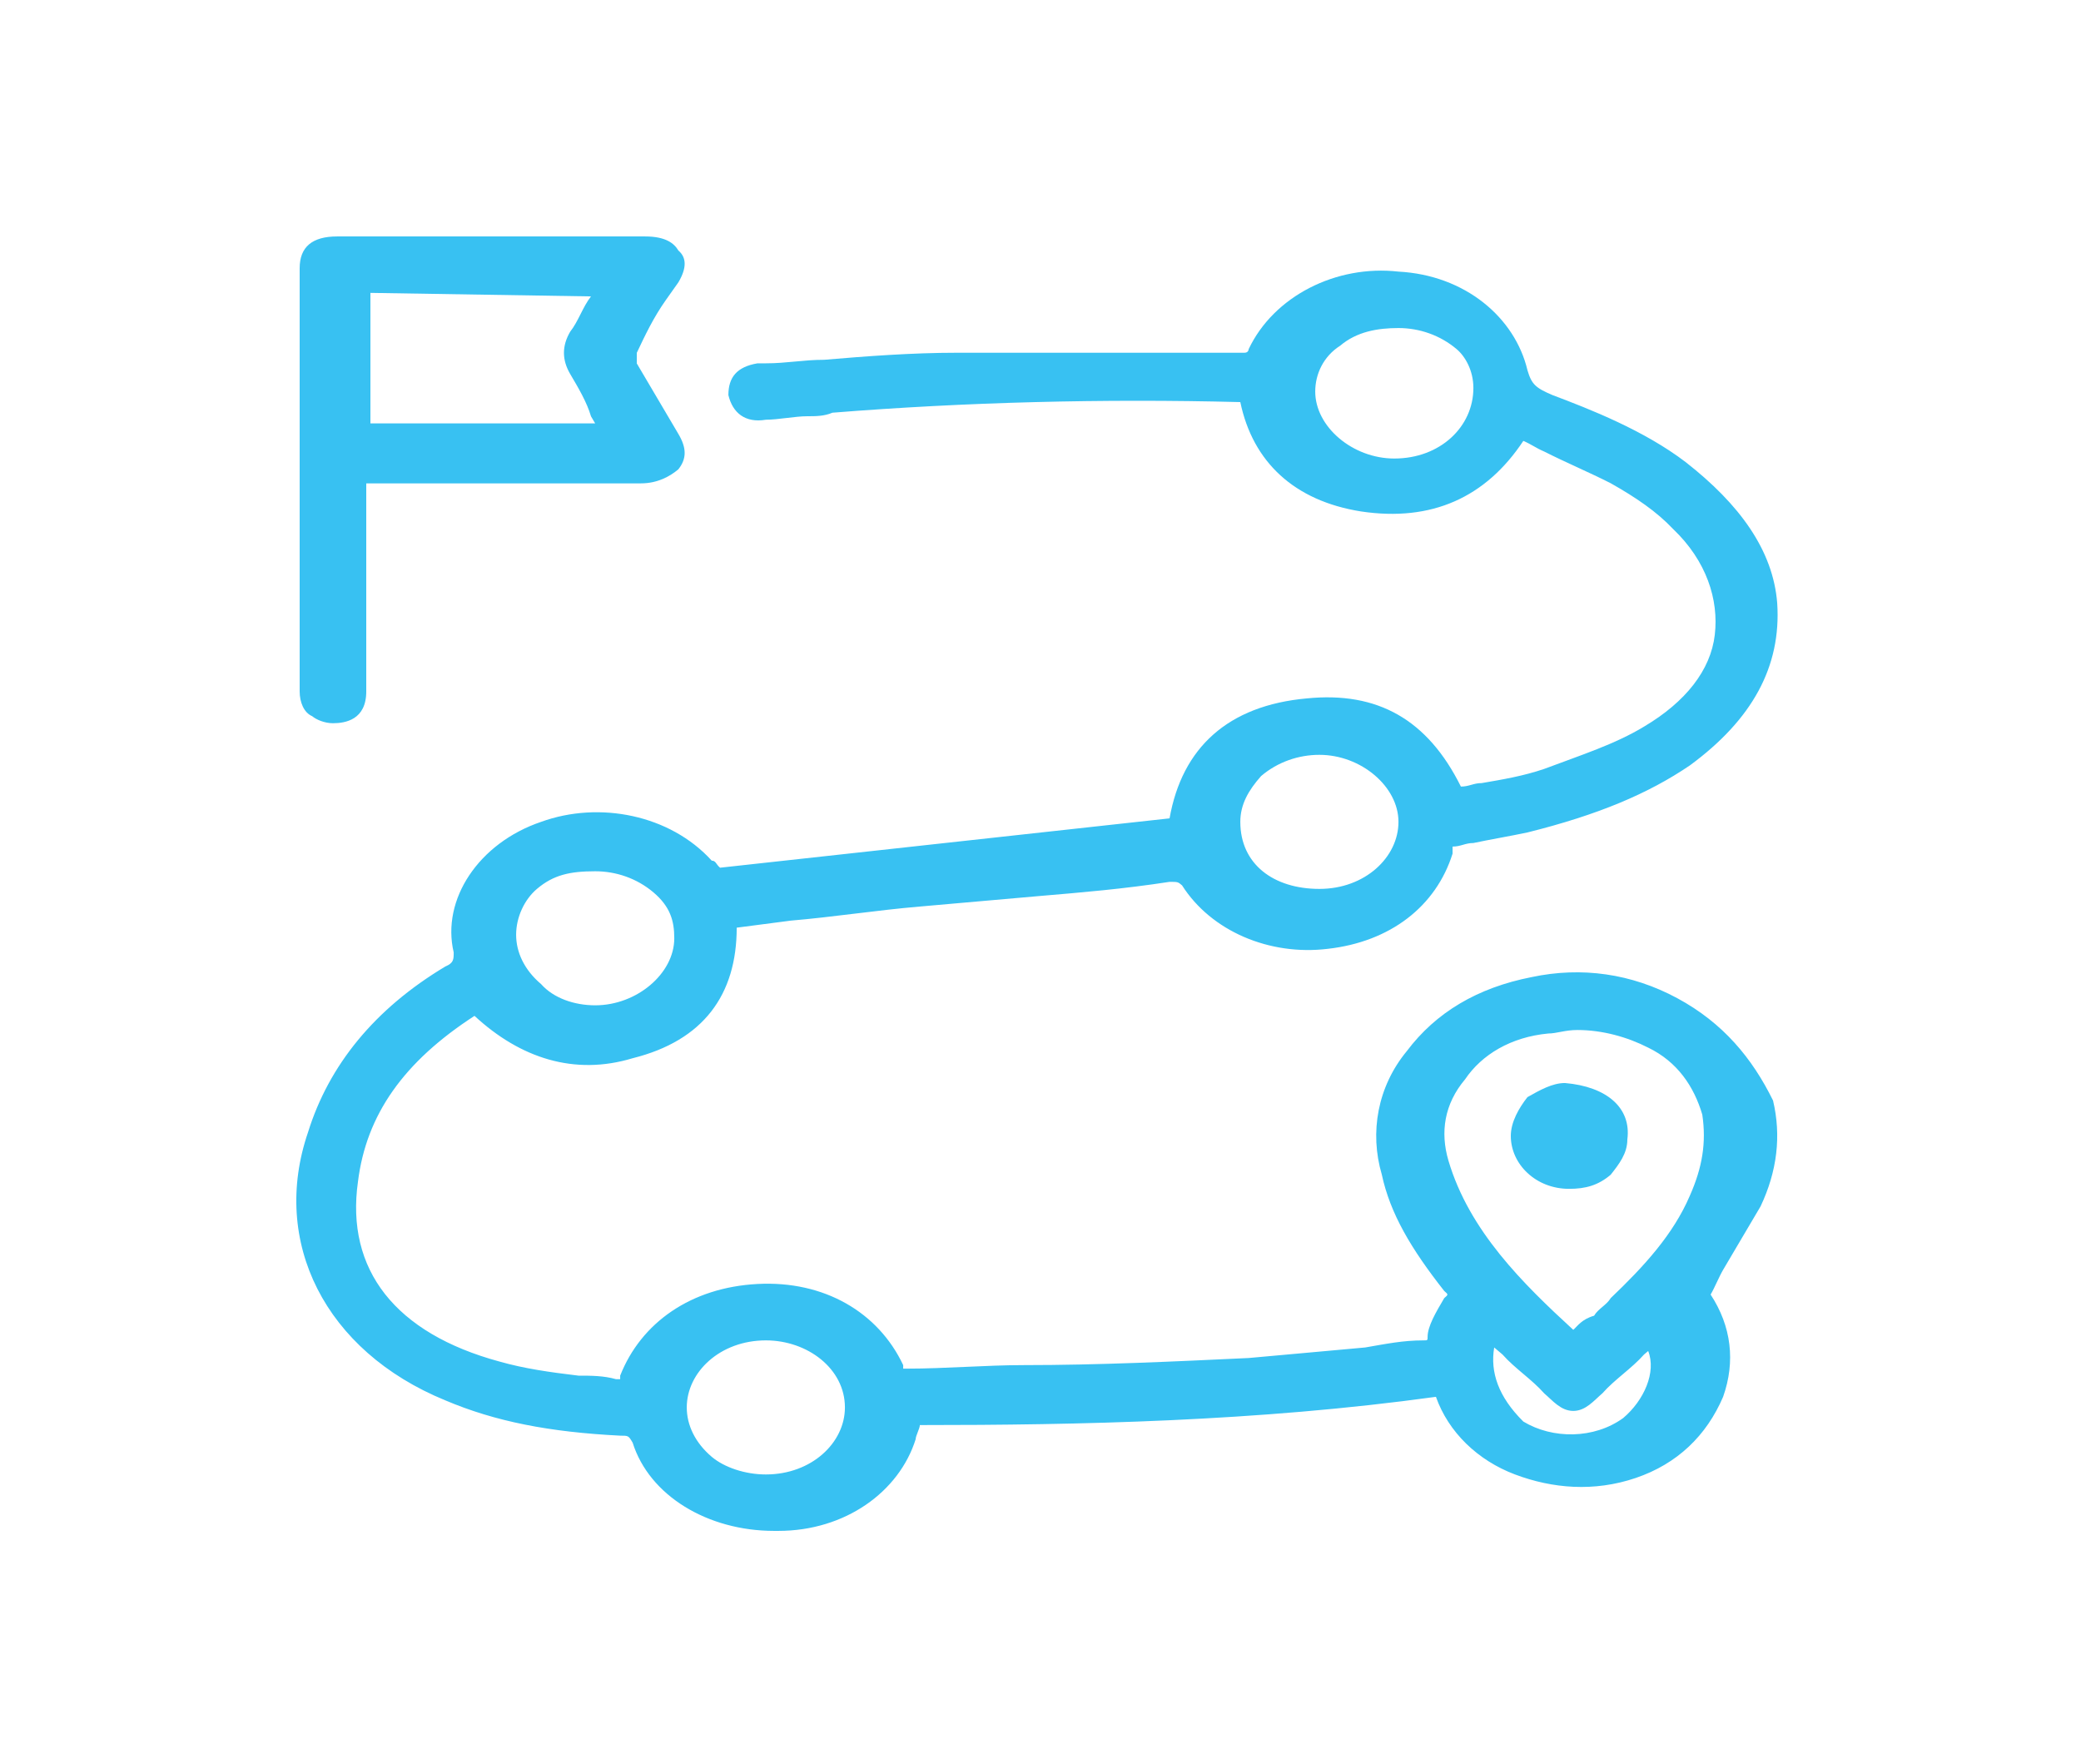
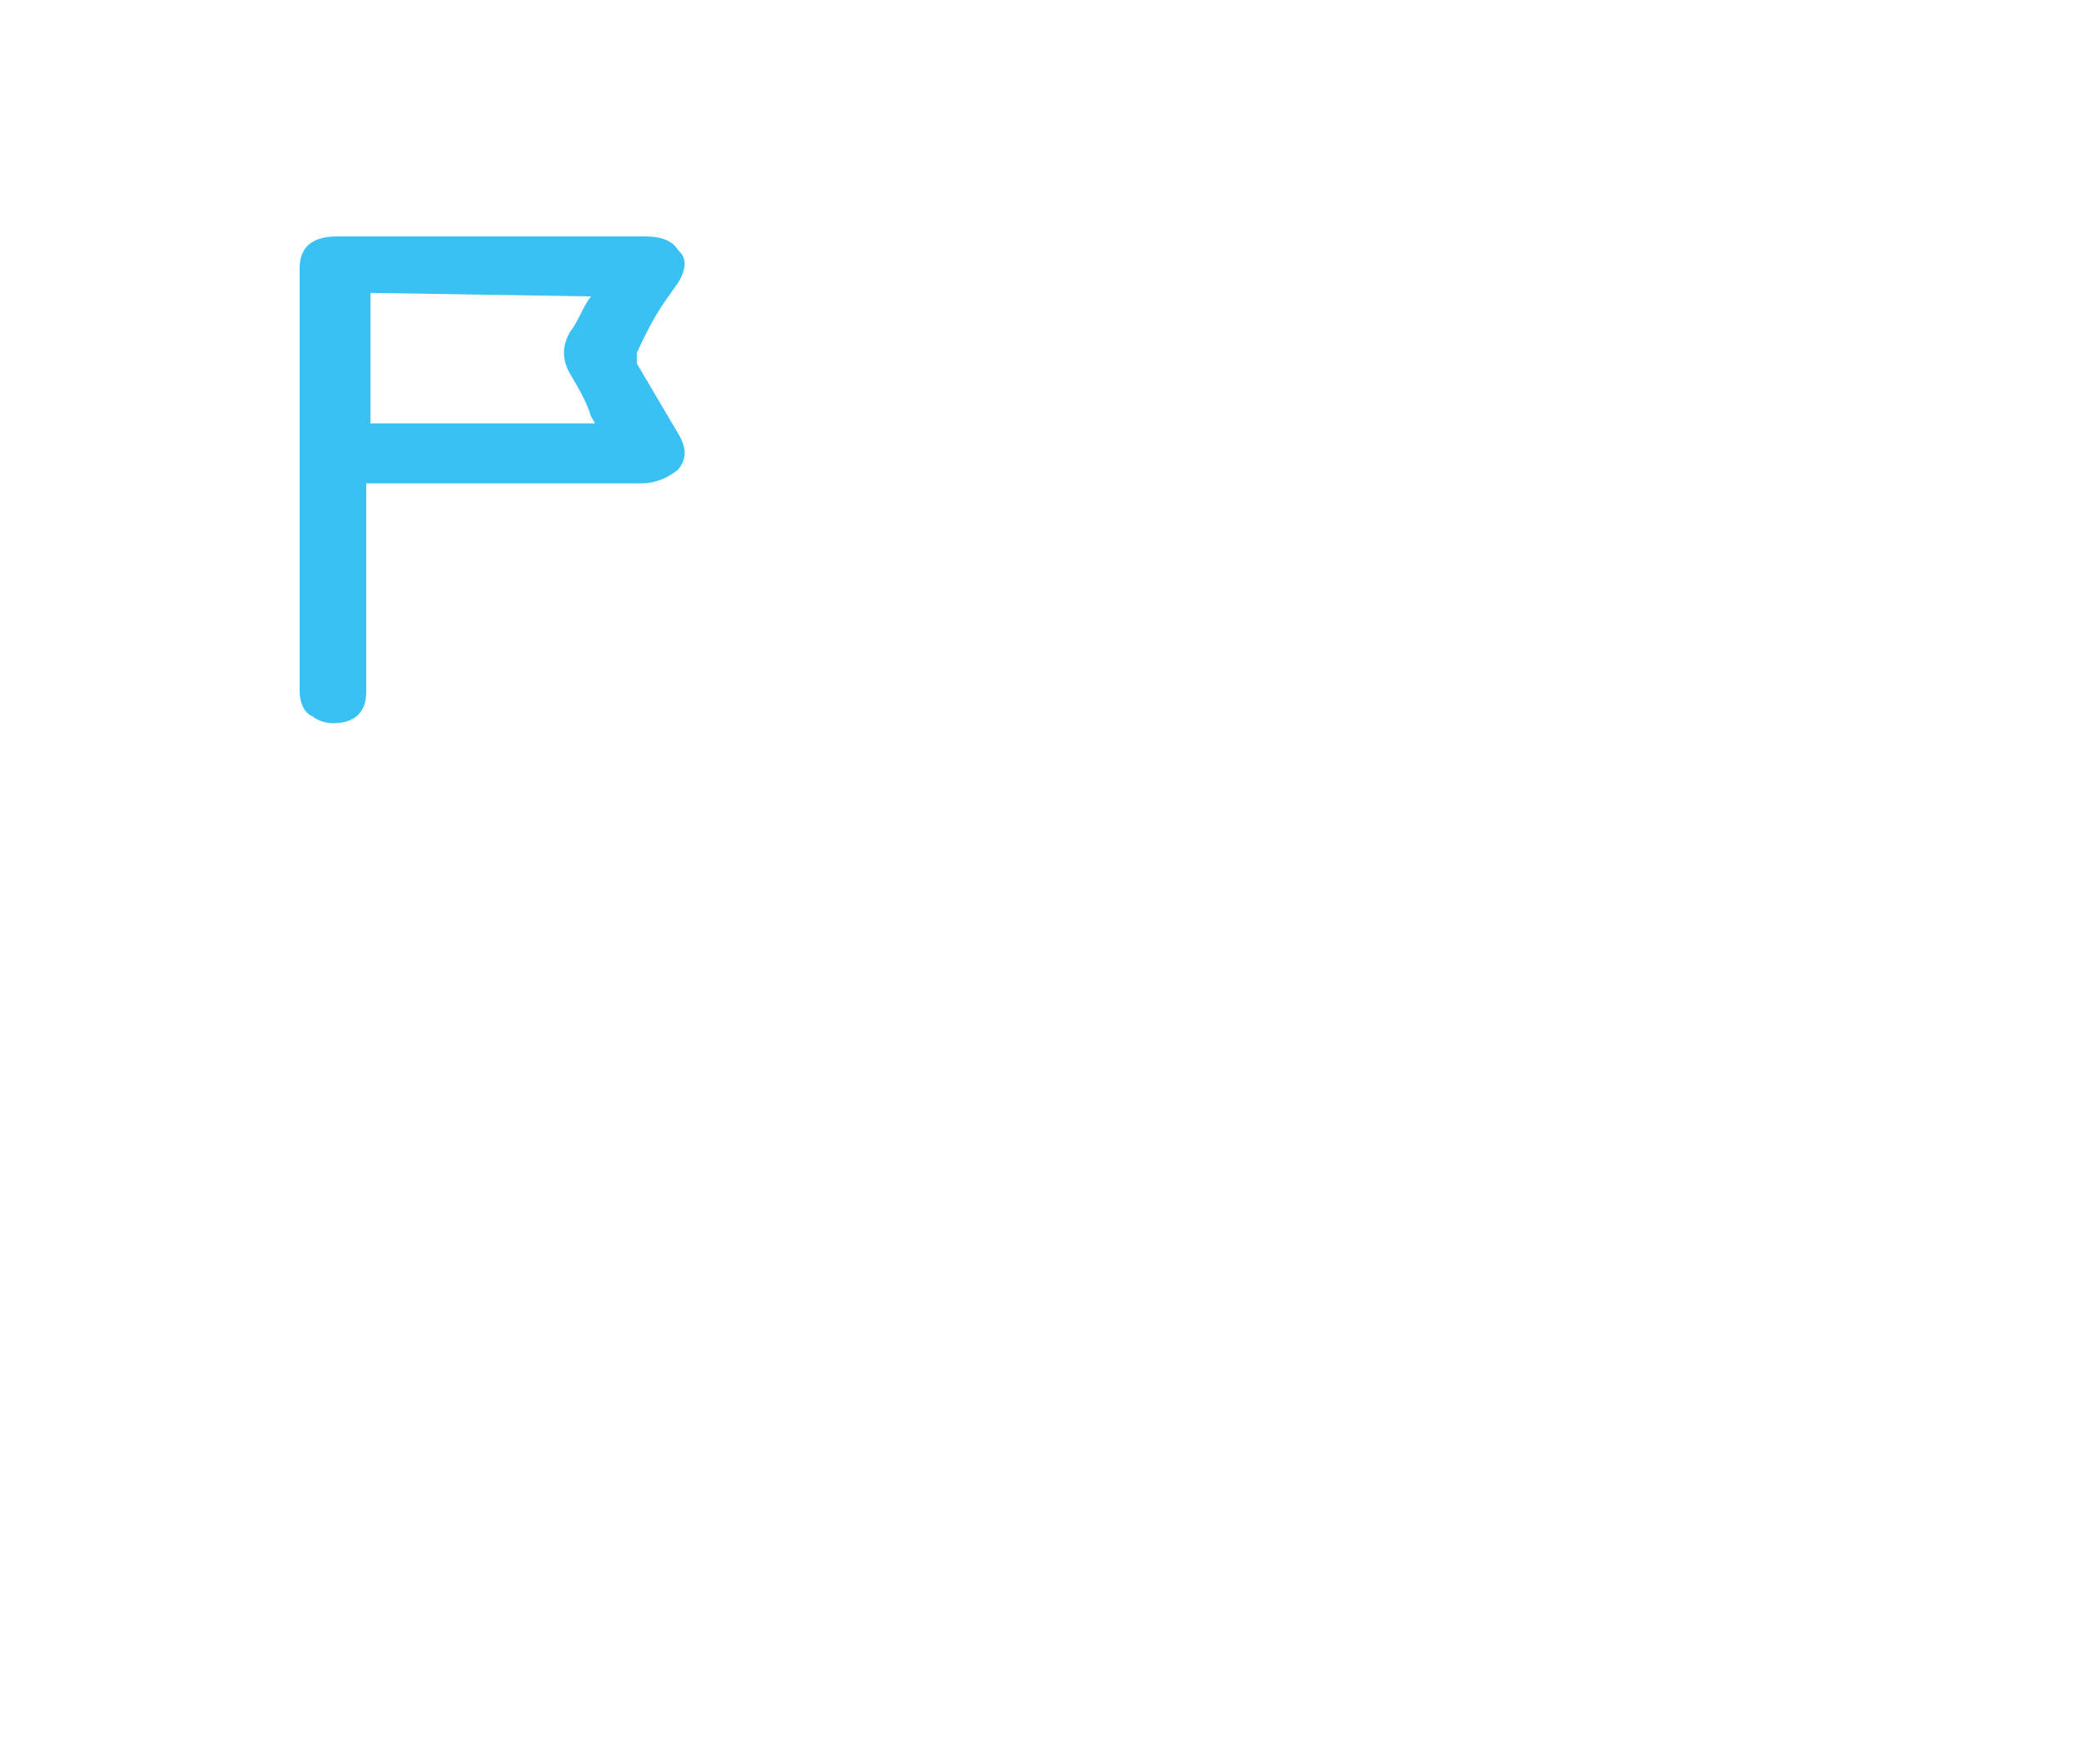
<svg xmlns="http://www.w3.org/2000/svg" width="59" height="50" viewBox="0 0 59 50" fill="none">
-   <path d="M47.555 28.299C46.257 27.599 44.841 27.399 43.425 27.7C41.891 28 40.711 28.7 39.885 29.799C39.059 30.799 38.823 32.099 39.177 33.3C39.413 34.4 40.003 35.4 40.947 36.599C41.065 36.7 41.065 36.7 40.947 36.8C40.711 37.2 40.475 37.599 40.475 37.9C40.475 37.999 40.475 37.999 40.357 37.999C39.767 37.999 39.295 38.099 38.705 38.2C37.643 38.3 36.463 38.4 35.401 38.499C33.277 38.599 31.153 38.7 29.029 38.7C27.967 38.7 26.787 38.8 25.725 38.8H25.607C25.607 38.8 25.607 38.8 25.607 38.7C24.899 37.2 23.365 36.3 21.477 36.4C19.589 36.499 18.173 37.499 17.583 38.999V39.099C17.583 39.099 17.583 39.099 17.465 39.099C17.111 38.999 16.757 38.999 16.403 38.999C15.577 38.9 14.869 38.8 14.161 38.599C11.211 37.8 9.795 35.999 10.149 33.499C10.385 31.599 11.447 30.099 13.453 28.799C14.751 30 16.285 30.5 17.937 30C19.943 29.5 20.887 28.2 20.887 26.299L22.421 26.099C23.601 26 24.899 25.799 26.079 25.7C27.259 25.599 28.321 25.5 29.501 25.399C30.681 25.299 31.861 25.2 33.159 25C33.395 25 33.395 25 33.513 25.099C34.339 26.399 35.991 27.099 37.643 26.899C39.413 26.7 40.711 25.7 41.183 24.2V24C41.419 24 41.537 23.899 41.773 23.899C42.245 23.799 42.835 23.7 43.307 23.599C45.313 23.099 46.729 22.5 47.909 21.7C49.679 20.399 50.505 18.899 50.387 17.099C50.269 15.6 49.325 14.3 47.791 13.1C46.611 12.2 45.077 11.6 44.015 11.2C43.543 10.999 43.425 10.899 43.307 10.499C42.953 9 41.537 7.8 39.649 7.7C37.879 7.5 36.109 8.4 35.401 9.9C35.401 9.9 35.401 10 35.283 10H33.631C31.507 10 29.383 10 27.141 10C25.843 10 24.545 10.1 23.365 10.2C22.775 10.2 22.303 10.3 21.713 10.3C21.595 10.3 21.595 10.3 21.477 10.3C20.887 10.399 20.651 10.7 20.651 11.2C20.769 11.7 21.123 11.999 21.713 11.899C22.067 11.899 22.539 11.8 22.893 11.8C23.129 11.8 23.365 11.8 23.601 11.7C27.377 11.399 31.271 11.3 35.165 11.399C35.519 13.1 36.699 14.2 38.587 14.499C40.593 14.8 42.127 14.1 43.189 12.499C43.425 12.6 43.543 12.7 43.779 12.8C44.369 13.1 45.077 13.399 45.667 13.7C46.375 14.1 46.965 14.499 47.437 14.999C48.381 15.899 48.735 17 48.617 18C48.499 19 47.791 19.899 46.611 20.599C45.785 21.099 44.841 21.399 43.779 21.799C43.189 22 42.599 22.099 42.009 22.2C41.773 22.2 41.655 22.299 41.419 22.299C40.475 20.399 39.059 19.599 37.053 19.799C34.811 20 33.513 21.2 33.159 23.2L20.415 24.599C20.297 24.5 20.297 24.399 20.179 24.399C18.999 23.099 16.993 22.7 15.341 23.299C13.571 23.899 12.509 25.5 12.863 27C12.863 27.2 12.863 27.299 12.627 27.399C10.621 28.599 9.323 30.2 8.733 32.099C7.671 35.2 9.205 38.3 12.627 39.7C14.043 40.3 15.577 40.599 17.583 40.7C17.819 40.7 17.819 40.7 17.937 40.9C18.409 42.4 20.061 43.4 21.949 43.4C21.949 43.4 21.949 43.4 22.067 43.4C23.955 43.4 25.489 42.3 25.961 40.8C25.961 40.7 26.079 40.499 26.079 40.4C30.563 40.4 35.637 40.3 40.711 39.599C41.065 40.599 41.891 41.4 42.953 41.8C44.015 42.2 45.195 42.3 46.375 41.9C47.555 41.499 48.381 40.7 48.853 39.599C49.207 38.599 49.089 37.599 48.499 36.7C48.617 36.499 48.735 36.2 48.853 35.999C49.207 35.4 49.561 34.8 49.915 34.2C50.387 33.2 50.505 32.2 50.269 31.2C49.679 30 48.853 29 47.555 28.299ZM44.605 37.7C43.189 36.4 41.655 34.9 41.065 32.9C40.829 32.099 40.947 31.299 41.537 30.599C42.009 29.899 42.835 29.399 43.897 29.299C44.133 29.299 44.369 29.2 44.723 29.2C45.431 29.2 46.139 29.399 46.729 29.7C47.555 30.099 48.027 30.799 48.263 31.599C48.381 32.4 48.263 33.099 47.909 33.9C47.437 34.999 46.611 35.9 45.667 36.8C45.549 36.999 45.313 37.099 45.195 37.3C44.841 37.4 44.723 37.599 44.605 37.7ZM42.363 38.2L42.599 38.4C42.953 38.8 43.425 39.099 43.779 39.499C44.015 39.7 44.251 39.999 44.605 39.999C44.959 39.999 45.195 39.7 45.431 39.499C45.785 39.099 46.257 38.8 46.611 38.4L46.729 38.3C46.965 38.9 46.611 39.7 46.021 40.2C45.195 40.8 44.015 40.8 43.189 40.3C42.481 39.599 42.245 38.9 42.363 38.2ZM21.713 41.8C21.123 41.8 20.533 41.599 20.179 41.3C19.707 40.9 19.471 40.4 19.471 39.9C19.471 38.9 20.415 37.999 21.713 37.999C22.893 37.999 23.955 38.8 23.955 39.9C23.955 40.9 23.011 41.8 21.713 41.8ZM14.633 26.5C14.633 26 14.869 25.5 15.223 25.2C15.695 24.799 16.167 24.7 16.875 24.7C17.465 24.7 18.055 24.899 18.527 25.299C18.999 25.7 19.117 26.099 19.117 26.599C19.117 27.599 18.055 28.5 16.875 28.5C16.285 28.5 15.695 28.299 15.341 27.899C14.869 27.5 14.633 27 14.633 26.5ZM35.165 23.299C35.165 22.799 35.401 22.399 35.755 22C36.227 21.599 36.817 21.399 37.407 21.399C38.587 21.399 39.649 22.299 39.649 23.299C39.649 24.299 38.705 25.2 37.407 25.2C36.109 25.2 35.165 24.5 35.165 23.299ZM41.773 10.999C41.773 12.1 40.829 12.999 39.531 12.999C38.351 12.999 37.289 12.1 37.289 11.1C37.289 10.6 37.525 10.1 37.997 9.8C38.469 9.4 39.059 9.3 39.649 9.3C40.239 9.3 40.829 9.5 41.301 9.9C41.537 10.1 41.773 10.499 41.773 10.999Z" fill="#38C1F2" />
  <path d="M9.44 20.503C9.794 20.503 10.384 20.403 10.384 19.603V13.703H12.744C14.514 13.703 16.284 13.703 18.172 13.703C18.644 13.703 18.998 13.503 19.234 13.303C19.47 13.003 19.47 12.703 19.234 12.303C18.88 11.703 18.526 11.103 18.054 10.303C18.054 10.203 18.054 10.103 18.054 10.003C18.29 9.503 18.526 9.003 18.88 8.503L19.234 8.003C19.47 7.603 19.47 7.303 19.234 7.103C19.116 6.903 18.88 6.703 18.29 6.703C15.34 6.703 12.508 6.703 9.558 6.703C8.85 6.703 8.496 7.003 8.496 7.603C8.496 11.603 8.496 15.603 8.496 19.603C8.496 19.903 8.614 20.203 8.85 20.303C8.968 20.403 9.204 20.503 9.44 20.503ZM16.756 8.403C16.52 8.703 16.402 9.103 16.166 9.403C15.93 9.803 15.93 10.203 16.166 10.603C16.402 11.003 16.638 11.403 16.756 11.803L16.874 12.003H10.502V8.303L16.756 8.403Z" fill="#38C1F2" />
-   <path d="M46.138 32.303C46.138 32.703 45.902 33.003 45.666 33.303C45.312 33.603 44.958 33.703 44.486 33.703C43.542 33.703 42.834 33.003 42.834 32.203C42.834 31.803 43.07 31.403 43.306 31.103C43.66 30.903 44.014 30.703 44.368 30.703C45.548 30.803 46.256 31.403 46.138 32.303Z" fill="#38C1F2" />
</svg>